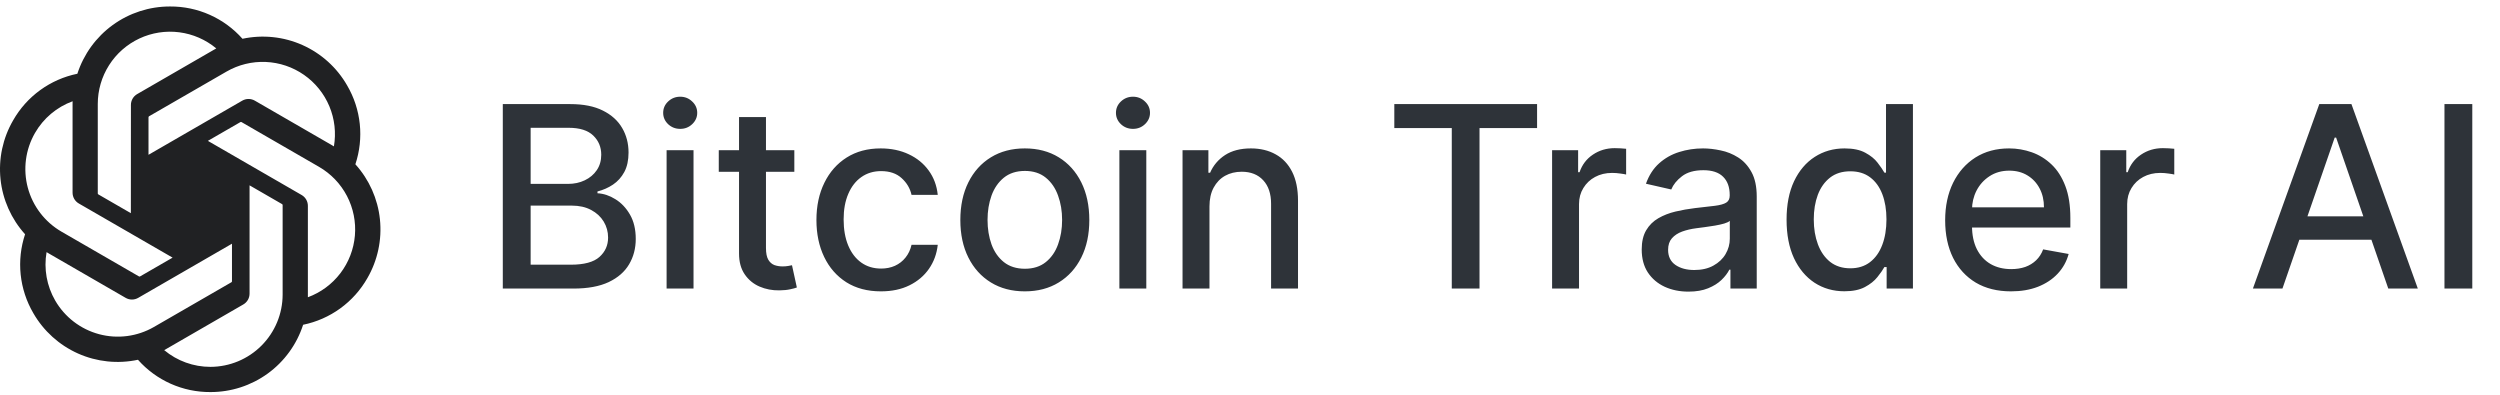
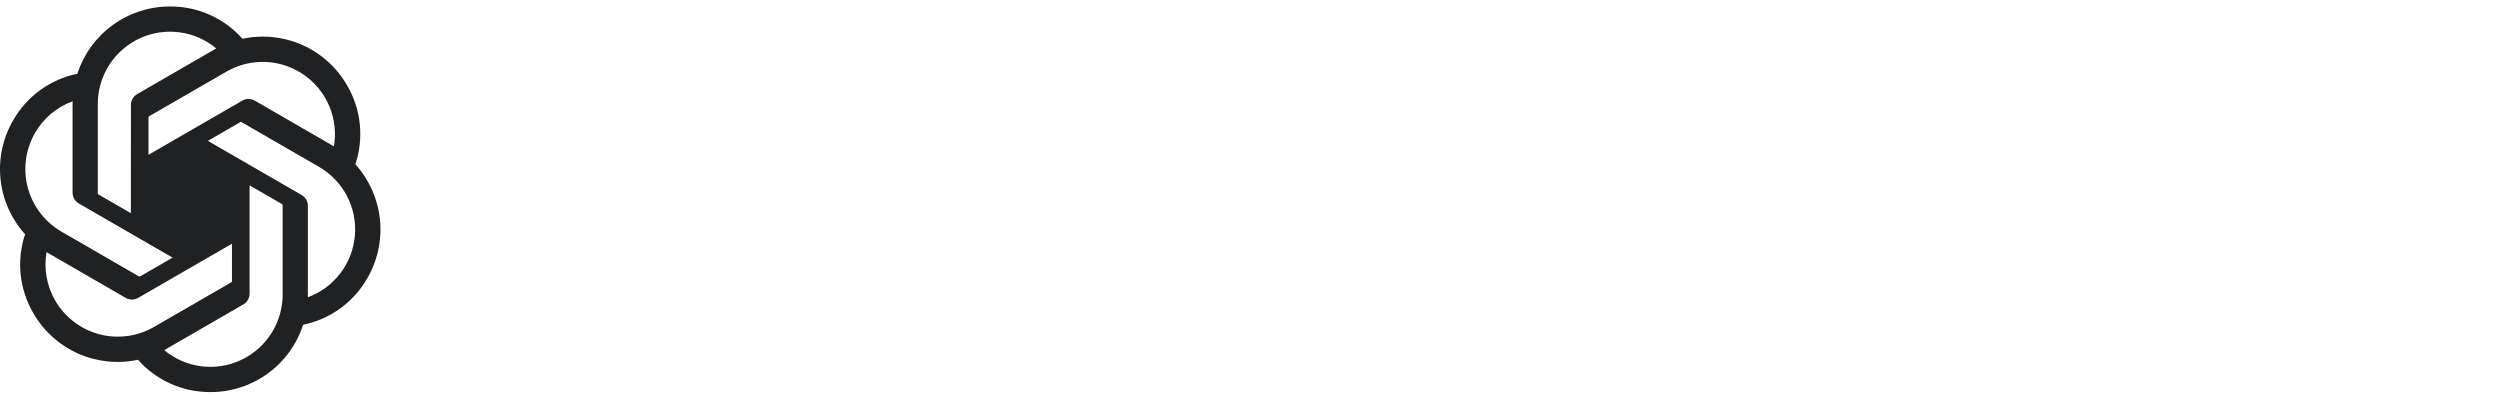
<svg xmlns="http://www.w3.org/2000/svg" width="266" height="42" viewBox="0 0 266 42" fill="none">
  <path d="M37.812 17.48C38.272 16.099 38.431 14.636 38.28 13.188C38.128 11.74 37.669 10.342 36.933 9.086C35.843 7.186 34.177 5.682 32.176 4.791C30.175 3.899 27.942 3.667 25.8 4.126C24.834 3.038 23.647 2.168 22.317 1.575C20.988 0.982 19.547 0.68 18.092 0.69C15.902 0.684 13.767 1.375 11.995 2.661C10.223 3.947 8.905 5.763 8.231 7.847C6.804 8.139 5.457 8.732 4.278 9.587C3.099 10.442 2.117 11.539 1.397 12.805C0.297 14.699 -0.172 16.894 0.056 19.072C0.285 21.251 1.199 23.3 2.668 24.925C2.208 26.306 2.049 27.77 2.2 29.217C2.352 30.665 2.811 32.064 3.546 33.32C4.637 35.219 6.303 36.723 8.304 37.615C10.305 38.506 12.538 38.739 14.68 38.279C15.646 39.368 16.833 40.238 18.162 40.83C19.492 41.423 20.933 41.725 22.388 41.716C24.579 41.721 26.715 41.031 28.488 39.744C30.261 38.457 31.579 36.639 32.252 34.555C33.679 34.263 35.026 33.669 36.205 32.814C37.384 31.959 38.366 30.862 39.086 29.597C40.184 27.702 40.653 25.508 40.424 23.331C40.195 21.153 39.28 19.105 37.812 17.48ZM22.391 39.034C20.593 39.036 18.851 38.406 17.47 37.254C17.532 37.221 17.641 37.161 17.712 37.117L25.881 32.398C26.086 32.282 26.256 32.113 26.375 31.908C26.493 31.704 26.554 31.472 26.553 31.236V19.72L30.005 21.713C30.023 21.723 30.039 21.736 30.051 21.752C30.062 21.769 30.07 21.788 30.072 21.808V31.345C30.07 33.382 29.26 35.335 27.82 36.776C26.381 38.218 24.428 39.029 22.391 39.034ZM5.873 31.979C4.972 30.422 4.647 28.598 4.955 26.827C5.016 26.863 5.122 26.928 5.198 26.971L13.367 31.69C13.57 31.809 13.802 31.872 14.038 31.872C14.273 31.872 14.505 31.809 14.709 31.69L24.682 25.931V29.919C24.683 29.939 24.679 29.959 24.671 29.978C24.662 29.996 24.649 30.012 24.633 30.025L16.375 34.792C14.608 35.81 12.511 36.085 10.542 35.557C8.573 35.03 6.894 33.743 5.873 31.979ZM3.724 14.146C4.62 12.587 6.037 11.394 7.725 10.774C7.725 10.845 7.721 10.97 7.721 11.056V20.493C7.72 20.729 7.781 20.96 7.899 21.165C8.017 21.369 8.187 21.538 8.392 21.654L18.365 27.412L14.912 29.406C14.895 29.417 14.876 29.424 14.855 29.426C14.835 29.428 14.815 29.424 14.796 29.416L6.537 24.645C4.774 23.623 3.488 21.945 2.96 19.977C2.433 18.009 2.707 15.912 3.724 14.146ZM32.091 20.747L22.118 14.988L25.571 12.995C25.588 12.984 25.607 12.977 25.628 12.976C25.648 12.974 25.668 12.977 25.687 12.985L33.946 17.753C35.211 18.484 36.242 19.56 36.918 20.855C37.593 22.151 37.886 23.612 37.761 25.068C37.637 26.524 37.1 27.914 36.214 29.076C35.328 30.237 34.129 31.123 32.758 31.628C32.758 31.556 32.758 31.432 32.758 31.345V21.908C32.76 21.673 32.699 21.442 32.582 21.237C32.465 21.033 32.295 20.864 32.091 20.747ZM35.528 15.575C35.467 15.537 35.361 15.473 35.285 15.43L27.116 10.711C26.913 10.593 26.681 10.53 26.445 10.53C26.21 10.53 25.978 10.593 25.774 10.711L15.801 16.47V12.483C15.8 12.462 15.804 12.442 15.813 12.424C15.821 12.405 15.834 12.389 15.851 12.377L24.108 7.613C25.373 6.883 26.82 6.529 28.279 6.592C29.738 6.655 31.149 7.131 32.347 7.967C33.545 8.802 34.48 9.961 35.044 11.308C35.607 12.655 35.775 14.135 35.528 15.575ZM13.924 22.682L10.47 20.688C10.452 20.679 10.437 20.666 10.425 20.649C10.413 20.633 10.406 20.613 10.403 20.593V11.056C10.404 9.595 10.821 8.165 11.606 6.933C12.39 5.7 13.509 4.717 14.832 4.097C16.155 3.478 17.627 3.248 19.076 3.435C20.524 3.622 21.89 4.217 23.012 5.152C22.95 5.186 22.842 5.246 22.77 5.289L14.601 10.008C14.396 10.124 14.226 10.293 14.108 10.497C13.99 10.702 13.928 10.934 13.93 11.169L13.924 22.682Z" fill="#202123" />
-   <path d="M53.498 30.703V11.076H60.686C62.079 11.076 63.232 11.306 64.146 11.766C65.059 12.22 65.743 12.836 66.196 13.616C66.65 14.389 66.877 15.261 66.877 16.232C66.877 17.05 66.727 17.74 66.426 18.302C66.126 18.858 65.724 19.305 65.219 19.644C64.721 19.976 64.171 20.219 63.571 20.372V20.564C64.222 20.596 64.858 20.807 65.478 21.196C66.104 21.58 66.621 22.126 67.03 22.835C67.439 23.544 67.644 24.407 67.644 25.423C67.644 26.426 67.407 27.327 66.934 28.125C66.468 28.917 65.746 29.547 64.769 30.013C63.791 30.473 62.542 30.703 61.021 30.703H53.498ZM56.46 28.163H60.734C62.152 28.163 63.168 27.889 63.781 27.339C64.395 26.79 64.701 26.103 64.701 25.279C64.701 24.659 64.545 24.091 64.232 23.573C63.919 23.056 63.471 22.643 62.89 22.337C62.315 22.03 61.632 21.877 60.839 21.877H56.46V28.163ZM56.46 19.567H60.427C61.092 19.567 61.689 19.439 62.219 19.184C62.756 18.928 63.181 18.57 63.494 18.11C63.813 17.644 63.973 17.095 63.973 16.462C63.973 15.651 63.689 14.97 63.12 14.421C62.551 13.871 61.679 13.597 60.504 13.597H56.46V19.567ZM70.926 30.703V15.983H73.791V30.703H70.926ZM72.373 13.712C71.875 13.712 71.447 13.546 71.089 13.213C70.737 12.875 70.562 12.472 70.562 12.006C70.562 11.533 70.737 11.131 71.089 10.798C71.447 10.46 71.875 10.29 72.373 10.29C72.871 10.29 73.296 10.46 73.647 10.798C74.005 11.131 74.184 11.533 74.184 12.006C74.184 12.472 74.005 12.875 73.647 13.213C73.296 13.546 72.871 13.712 72.373 13.712ZM84.517 15.983V18.283H76.477V15.983H84.517ZM78.633 12.456H81.499V26.381C81.499 26.937 81.582 27.355 81.748 27.636C81.914 27.911 82.128 28.1 82.39 28.202C82.658 28.298 82.949 28.346 83.262 28.346C83.492 28.346 83.693 28.33 83.866 28.298C84.038 28.266 84.172 28.24 84.268 28.221L84.786 30.588C84.62 30.652 84.383 30.716 84.077 30.78C83.77 30.85 83.387 30.888 82.927 30.895C82.173 30.908 81.47 30.773 80.818 30.492C80.167 30.211 79.64 29.777 79.237 29.189C78.835 28.601 78.633 27.863 78.633 26.975V12.456ZM93.73 31C92.305 31 91.078 30.678 90.05 30.032C89.027 29.381 88.242 28.483 87.692 27.339C87.143 26.196 86.868 24.886 86.868 23.41C86.868 21.915 87.149 20.596 87.711 19.452C88.273 18.302 89.066 17.404 90.088 16.759C91.11 16.114 92.314 15.791 93.701 15.791C94.819 15.791 95.816 15.999 96.691 16.414C97.566 16.823 98.272 17.398 98.809 18.139C99.352 18.88 99.674 19.746 99.777 20.736H96.988C96.835 20.046 96.483 19.452 95.934 18.954C95.391 18.456 94.662 18.206 93.749 18.206C92.95 18.206 92.251 18.417 91.65 18.839C91.056 19.254 90.593 19.848 90.26 20.621C89.928 21.388 89.762 22.295 89.762 23.343C89.762 24.416 89.925 25.343 90.251 26.122C90.577 26.902 91.037 27.506 91.631 27.933C92.231 28.362 92.937 28.576 93.749 28.576C94.292 28.576 94.784 28.477 95.225 28.279C95.672 28.074 96.046 27.783 96.346 27.406C96.653 27.029 96.867 26.576 96.988 26.046H99.777C99.674 26.997 99.365 27.847 98.847 28.595C98.33 29.342 97.636 29.93 96.767 30.358C95.905 30.786 94.892 31 93.73 31ZM109.042 31C107.662 31 106.457 30.684 105.429 30.052C104.4 29.419 103.601 28.534 103.033 27.397C102.464 26.26 102.18 24.931 102.18 23.41C102.18 21.883 102.464 20.548 103.033 19.404C103.601 18.261 104.4 17.373 105.429 16.74C106.457 16.108 107.662 15.791 109.042 15.791C110.422 15.791 111.626 16.108 112.654 16.74C113.683 17.373 114.482 18.261 115.05 19.404C115.619 20.548 115.903 21.883 115.903 23.41C115.903 24.931 115.619 26.26 115.05 27.397C114.482 28.534 113.683 29.419 112.654 30.052C111.626 30.684 110.422 31 109.042 31ZM109.051 28.595C109.946 28.595 110.687 28.358 111.274 27.886C111.862 27.413 112.297 26.784 112.578 25.998C112.865 25.212 113.009 24.346 113.009 23.401C113.009 22.461 112.865 21.599 112.578 20.813C112.297 20.021 111.862 19.385 111.274 18.906C110.687 18.427 109.946 18.187 109.051 18.187C108.15 18.187 107.403 18.427 106.809 18.906C106.221 19.385 105.783 20.021 105.496 20.813C105.215 21.599 105.074 22.461 105.074 23.401C105.074 24.346 105.215 25.212 105.496 25.998C105.783 26.784 106.221 27.413 106.809 27.886C107.403 28.358 108.15 28.595 109.051 28.595ZM119.102 30.703V15.983H121.967V30.703H119.102ZM120.549 13.712C120.05 13.712 119.622 13.546 119.265 13.213C118.913 12.875 118.738 12.472 118.738 12.006C118.738 11.533 118.913 11.131 119.265 10.798C119.622 10.46 120.05 10.29 120.549 10.29C121.047 10.29 121.472 10.46 121.823 10.798C122.181 11.131 122.36 11.533 122.36 12.006C122.36 12.472 122.181 12.875 121.823 13.213C121.472 13.546 121.047 13.712 120.549 13.712ZM128.688 21.963V30.703H125.822V15.983H128.573V18.379H128.755C129.093 17.599 129.624 16.973 130.345 16.5C131.074 16.028 131.991 15.791 133.096 15.791C134.099 15.791 134.977 16.002 135.731 16.424C136.485 16.839 137.07 17.459 137.485 18.283C137.9 19.107 138.108 20.126 138.108 21.34V30.703H135.243V21.685C135.243 20.618 134.965 19.784 134.409 19.184C133.853 18.577 133.09 18.273 132.118 18.273C131.454 18.273 130.863 18.417 130.345 18.705C129.834 18.992 129.429 19.414 129.128 19.97C128.834 20.519 128.688 21.184 128.688 21.963ZM148.355 13.626V11.076H163.545V13.626H157.421V30.703H154.469V13.626H148.355ZM165.143 30.703V15.983H167.912V18.321H168.066C168.334 17.529 168.807 16.906 169.484 16.453C170.168 15.993 170.941 15.763 171.803 15.763C171.982 15.763 172.193 15.769 172.436 15.782C172.685 15.794 172.88 15.81 173.02 15.83V18.57C172.905 18.539 172.701 18.503 172.407 18.465C172.113 18.42 171.819 18.398 171.525 18.398C170.848 18.398 170.244 18.542 169.714 18.829C169.19 19.11 168.775 19.503 168.468 20.008C168.162 20.506 168.008 21.075 168.008 21.714V30.703H165.143ZM179.652 31.029C178.719 31.029 177.876 30.857 177.122 30.512C176.368 30.16 175.771 29.652 175.33 28.988C174.896 28.323 174.678 27.509 174.678 26.544C174.678 25.713 174.838 25.03 175.158 24.493C175.477 23.956 175.908 23.532 176.451 23.218C176.994 22.905 177.601 22.669 178.272 22.509C178.943 22.35 179.627 22.228 180.323 22.145C181.205 22.043 181.92 21.96 182.47 21.896C183.019 21.826 183.418 21.714 183.668 21.561C183.917 21.407 184.041 21.158 184.041 20.813V20.746C184.041 19.909 183.805 19.261 183.332 18.8C182.866 18.34 182.169 18.11 181.243 18.11C180.278 18.11 179.518 18.325 178.962 18.753C178.413 19.174 178.033 19.644 177.822 20.161L175.129 19.548C175.448 18.654 175.915 17.932 176.528 17.382C177.148 16.826 177.86 16.424 178.665 16.175C179.47 15.919 180.317 15.791 181.205 15.791C181.792 15.791 182.415 15.862 183.073 16.002C183.738 16.136 184.358 16.386 184.933 16.75C185.514 17.114 185.99 17.634 186.361 18.312C186.731 18.983 186.916 19.855 186.916 20.928V30.703H184.118V28.691H184.003C183.818 29.061 183.54 29.425 183.169 29.783C182.799 30.141 182.323 30.438 181.741 30.674C181.16 30.911 180.464 31.029 179.652 31.029ZM180.275 28.729C181.067 28.729 181.745 28.572 182.307 28.259C182.875 27.946 183.307 27.537 183.601 27.033C183.901 26.522 184.051 25.975 184.051 25.394V23.496C183.949 23.599 183.751 23.694 183.457 23.784C183.169 23.867 182.84 23.94 182.47 24.004C182.099 24.062 181.738 24.116 181.387 24.167C181.035 24.212 180.741 24.25 180.505 24.282C179.949 24.352 179.441 24.471 178.981 24.637C178.528 24.803 178.164 25.043 177.889 25.356C177.62 25.662 177.486 26.071 177.486 26.582C177.486 27.291 177.748 27.828 178.272 28.192C178.796 28.55 179.464 28.729 180.275 28.729ZM196.243 30.991C195.055 30.991 193.995 30.687 193.062 30.08C192.135 29.467 191.407 28.595 190.877 27.464C190.353 26.327 190.091 24.963 190.091 23.372C190.091 21.781 190.356 20.42 190.886 19.289C191.423 18.158 192.158 17.293 193.091 16.692C194.023 16.092 195.081 15.791 196.263 15.791C197.176 15.791 197.911 15.945 198.467 16.251C199.029 16.552 199.463 16.903 199.77 17.305C200.083 17.708 200.326 18.063 200.499 18.369H200.671V11.076H203.536V30.703H200.738V28.413H200.499C200.326 28.726 200.077 29.084 199.751 29.486C199.432 29.889 198.991 30.24 198.428 30.54C197.866 30.84 197.138 30.991 196.243 30.991ZM196.876 28.547C197.7 28.547 198.397 28.33 198.965 27.895C199.54 27.454 199.975 26.844 200.269 26.065C200.569 25.285 200.719 24.378 200.719 23.343C200.719 22.321 200.572 21.426 200.278 20.66C199.984 19.893 199.553 19.296 198.984 18.868C198.416 18.439 197.713 18.226 196.876 18.226C196.013 18.226 195.295 18.449 194.72 18.896C194.145 19.344 193.71 19.954 193.416 20.727C193.129 21.5 192.985 22.372 192.985 23.343C192.985 24.327 193.132 25.212 193.426 25.998C193.72 26.784 194.154 27.406 194.729 27.866C195.311 28.32 196.026 28.547 196.876 28.547ZM213.97 31C212.52 31 211.271 30.69 210.223 30.071C209.182 29.445 208.377 28.566 207.808 27.435C207.246 26.298 206.965 24.966 206.965 23.439C206.965 21.931 207.246 20.602 207.808 19.452C208.377 18.302 209.169 17.404 210.185 16.759C211.207 16.114 212.402 15.791 213.769 15.791C214.6 15.791 215.405 15.929 216.184 16.203C216.964 16.478 217.663 16.909 218.283 17.497C218.903 18.085 219.391 18.848 219.749 19.788C220.107 20.72 220.286 21.854 220.286 23.19V24.206H208.585V22.059H217.478C217.478 21.305 217.325 20.637 217.018 20.056C216.711 19.468 216.28 19.005 215.724 18.666C215.175 18.328 214.529 18.158 213.788 18.158C212.983 18.158 212.281 18.357 211.68 18.753C211.086 19.142 210.626 19.653 210.3 20.286C209.981 20.912 209.821 21.593 209.821 22.327V24.004C209.821 24.988 209.993 25.825 210.338 26.515C210.69 27.205 211.178 27.732 211.805 28.096C212.431 28.454 213.162 28.633 213.999 28.633C214.542 28.633 215.037 28.556 215.485 28.403C215.932 28.243 216.318 28.007 216.644 27.694C216.97 27.381 217.219 26.994 217.392 26.534L220.104 27.023C219.887 27.822 219.497 28.521 218.935 29.122C218.379 29.716 217.679 30.179 216.836 30.512C215.999 30.837 215.044 31 213.97 31ZM223.465 30.703V15.983H226.235V18.321H226.388C226.656 17.529 227.129 16.906 227.806 16.453C228.49 15.993 229.263 15.763 230.126 15.763C230.305 15.763 230.515 15.769 230.758 15.782C231.007 15.794 231.202 15.81 231.343 15.83V18.57C231.228 18.539 231.023 18.503 230.729 18.465C230.436 18.42 230.142 18.398 229.848 18.398C229.171 18.398 228.567 18.542 228.036 18.829C227.513 19.11 227.097 19.503 226.791 20.008C226.484 20.506 226.331 21.075 226.331 21.714V30.703H223.465ZM242.852 30.703H239.709L246.772 11.076H250.193L257.256 30.703H254.113L248.564 14.641H248.411L242.852 30.703ZM243.38 23.017H253.576V25.509H243.38V23.017ZM263.052 11.076V30.703H260.091V11.076H263.052Z" fill="#2E3339" />
</svg>